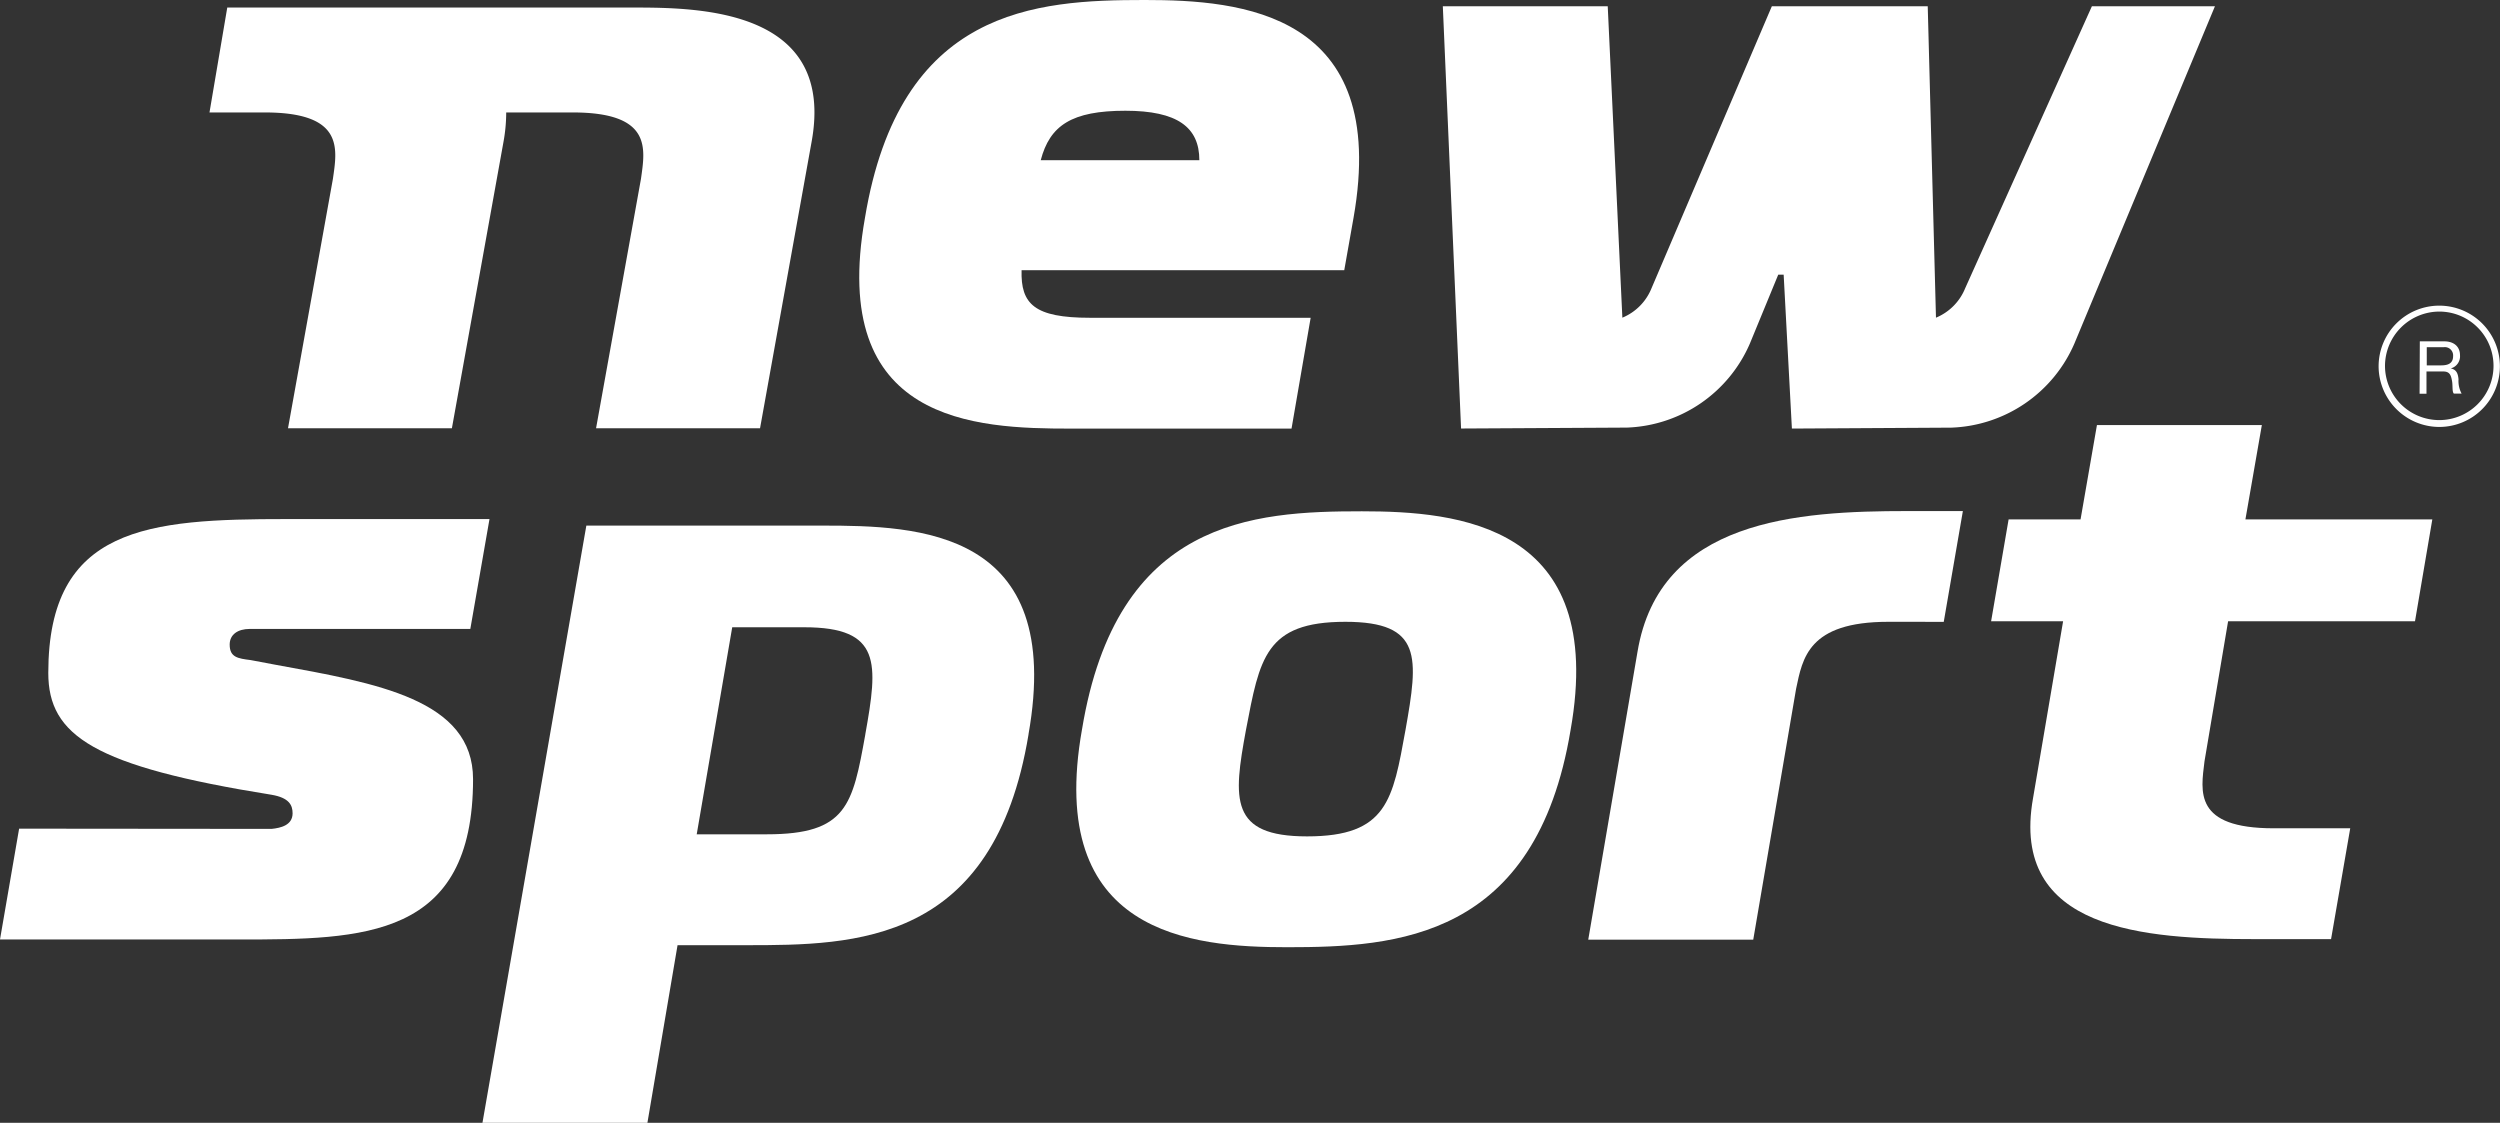
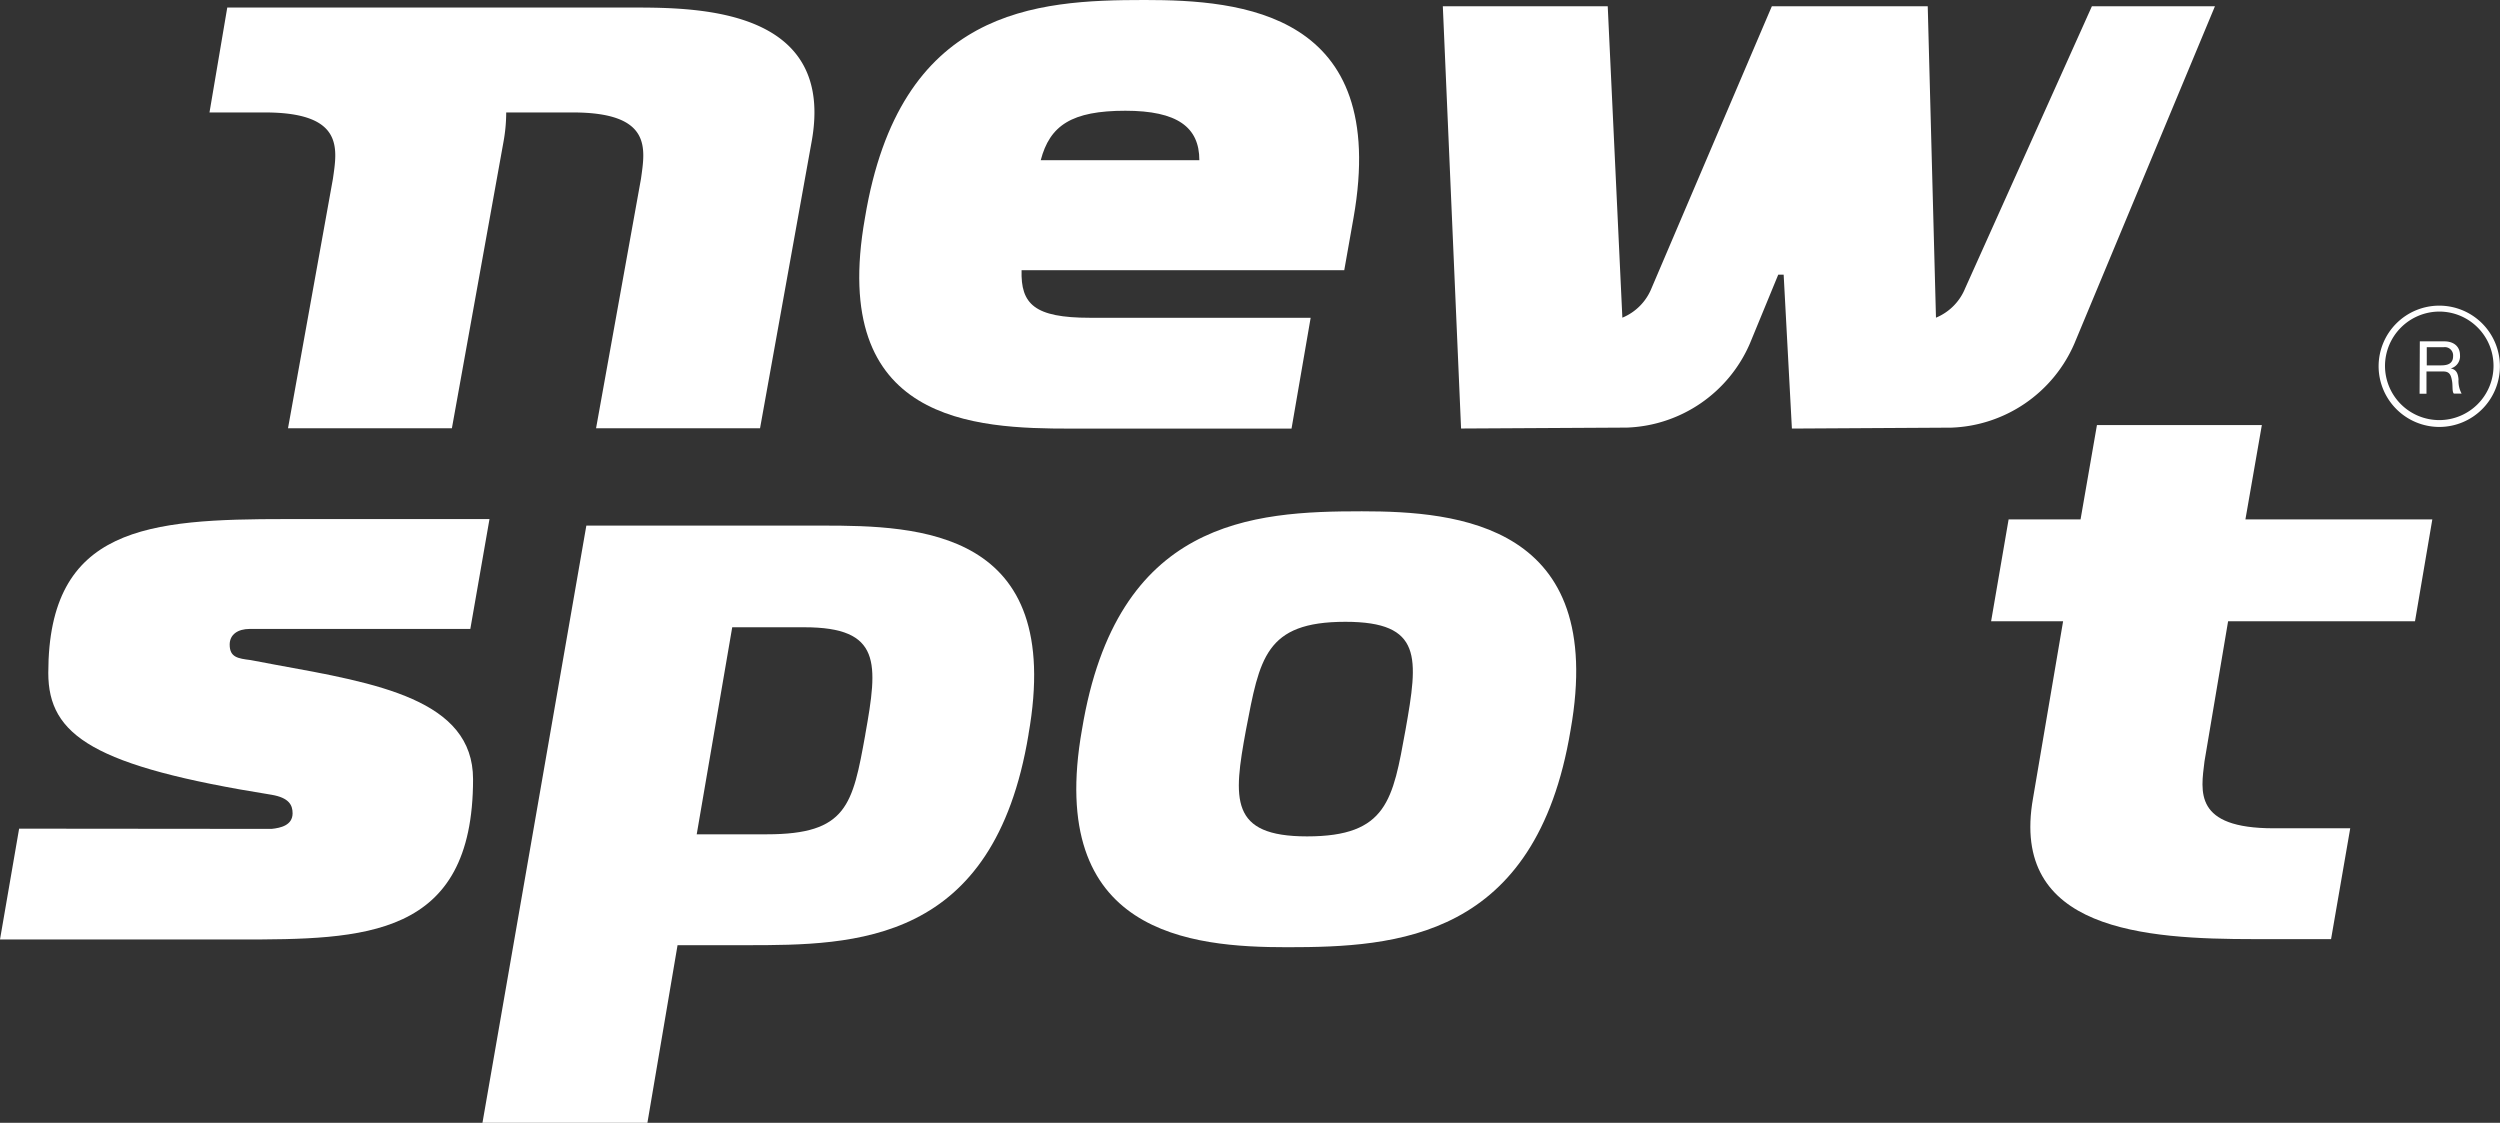
<svg xmlns="http://www.w3.org/2000/svg" width="54" height="24.253" viewBox="0 0 54 24.253">
  <rect x="0" y="0" width="54" height="24.253" fill="#333333" stroke="none" />
  <g id="Grupo_5079" data-name="Grupo 5079" transform="translate(-975.392 -263.803)">
    <g id="Grupo_5078" data-name="Grupo 5078" transform="translate(975.392 263.803)">
      <g id="Grupo_5077" data-name="Grupo 5077" transform="translate(0)">
        <path id="Trazado_7353" data-name="Trazado 7353" d="M1037.924,270.668h4.764l-.413,2.393h-4.765c-2.068,0-5.237-.118-4.449-4.551.749-4.53,3.682-4.707,6.045-4.707,2.066,0,5.294.256,4.508,4.707l-.2,1.129h-6.97c-.02.732.275,1.028,1.477,1.028m.768-4.472c-1.163,0-1.634.317-1.831,1.068h3.426c0-.712-.473-1.068-1.6-1.068" transform="translate(-1014.378 -263.803)" fill="#fff" />
        <path id="Trazado_7354" data-name="Trazado 7354" d="M1084.782,271.52a3.012,3.012,0,0,1-2.658,1.819l-3.445.02-.178-3.324h-.117l-.611,1.484a3.011,3.011,0,0,1-2.657,1.819l-3.583.02-.394-9.121h3.562l.316,6.727a1.154,1.154,0,0,0,.629-.634l2.6-6.093h3.367l.178,6.727a1.157,1.157,0,0,0,.63-.634l2.738-6.093h2.658Z" transform="translate(-1039.974 -264.102)" fill="#fff" />
        <path id="Trazado_7355" data-name="Trazado 7355" d="M1138.119,286.751h.527c.211,0,.341.115.341.3a.271.271,0,0,1-.2.285v0c.13.025.157.122.168.233a.577.577,0,0,0,.067.311h-.168c-.042-.046-.019-.169-.04-.278s-.043-.2-.187-.2h-.364v.481h-.149Zm.46.519c.14,0,.259-.036.259-.2a.179.179,0,0,0-.2-.193h-.369v.393Z" transform="translate(-1085.851 -279.378)" fill="#fff" />
        <path id="Trazado_7356" data-name="Trazado 7356" d="M981.258,305.041c.2-.02.454-.08.454-.337,0-.179-.079-.336-.454-.4-3.837-.614-4.823-1.275-4.823-2.632,0-3.165,2.165-3.323,5.138-3.323h4.392l-.414,2.373h-4.765c-.255,0-.433.119-.433.338,0,.276.178.3.454.335l.531.1c2.2.4,4.272.752,4.272,2.473,0,3.441-2.363,3.462-5.059,3.462h-5.159l.413-2.394Z" transform="translate(-975.392 -287.137)" fill="#fff" />
        <path id="Trazado_7357" data-name="Trazado 7357" d="M1019.481,302.927c-.749,4.53-3.741,4.551-6.1,4.551H1011.9l-.651,3.837h-3.563l2.244-12.9h5.1c2.068,0,5.237.08,4.45,4.511m-3.525,0c.277-1.543.355-2.315-1.318-2.315h-1.556l-.767,4.472h1.516c1.732,0,1.851-.634,2.126-2.157" transform="translate(-997.265 -287.062)" fill="#fff" />
        <path id="Trazado_7358" data-name="Trazado 7358" d="M1047.6,302.5c.747-4.53,3.681-4.708,6.044-4.708,2.067,0,5.3.277,4.508,4.728-.749,4.51-3.76,4.688-6.122,4.688-2.068,0-5.219-.276-4.43-4.709m4.862,2.315c1.733,0,1.851-.792,2.125-2.3.277-1.563.375-2.335-1.3-2.335-1.733,0-1.85.793-2.146,2.335-.277,1.5-.355,2.3,1.319,2.3" transform="translate(-1024.228 -286.748)" fill="#fff" />
-         <path id="Trazado_7359" data-name="Trazado 7359" d="M1088.4,300.183c-1.733,0-1.85.793-1.989,1.445l-.926,5.421h-3.564l1.063-6.212c.473-2.869,3.465-3.046,5.829-3.046h1.2l-.413,2.393Z" transform="translate(-1047.615 -286.752)" fill="#fff" />
        <path id="Trazado_7360" data-name="Trazado 7360" d="M1109.113,293.986h1.554l.354-2.038h3.562l-.355,2.038h4.037l-.374,2.2h-4.037l-.51,3.026c-.079.653-.237,1.446,1.495,1.446h1.653l-.414,2.394h-1.653c-2.362,0-5.295-.179-4.784-3.047l.649-3.819h-1.555Z" transform="translate(-1065.727 -282.767)" fill="#fff" />
        <path id="Trazado_7361" data-name="Trazado 7361" d="M1135.3,285.605a1.31,1.31,0,1,1,1.31,1.315,1.313,1.313,0,0,1-1.31-1.315m.138,0a1.172,1.172,0,1,0,1.173-1.177,1.177,1.177,0,0,0-1.173,1.177" transform="translate(-1083.922 -277.698)" fill="#fff" />
        <path id="Trazado_7362" data-name="Trazado 7362" d="M998.948,264.32h-6.294v0c-.129,0-.252,0-.364,0h-2.153l-.384,2.266h1.195c1.721,0,1.563.786,1.471,1.434l-.97,5.387h3.54l1.112-6.173a3.556,3.556,0,0,0,.061-.648H997.6c1.723,0,1.563.785,1.473,1.434l-.97,5.387h3.542l1.111-6.173c.53-2.853-2.361-2.914-3.812-2.914" transform="translate(-985.228 -264.157)" fill="#fff" />
      </g>
    </g>
  </g>
</svg>